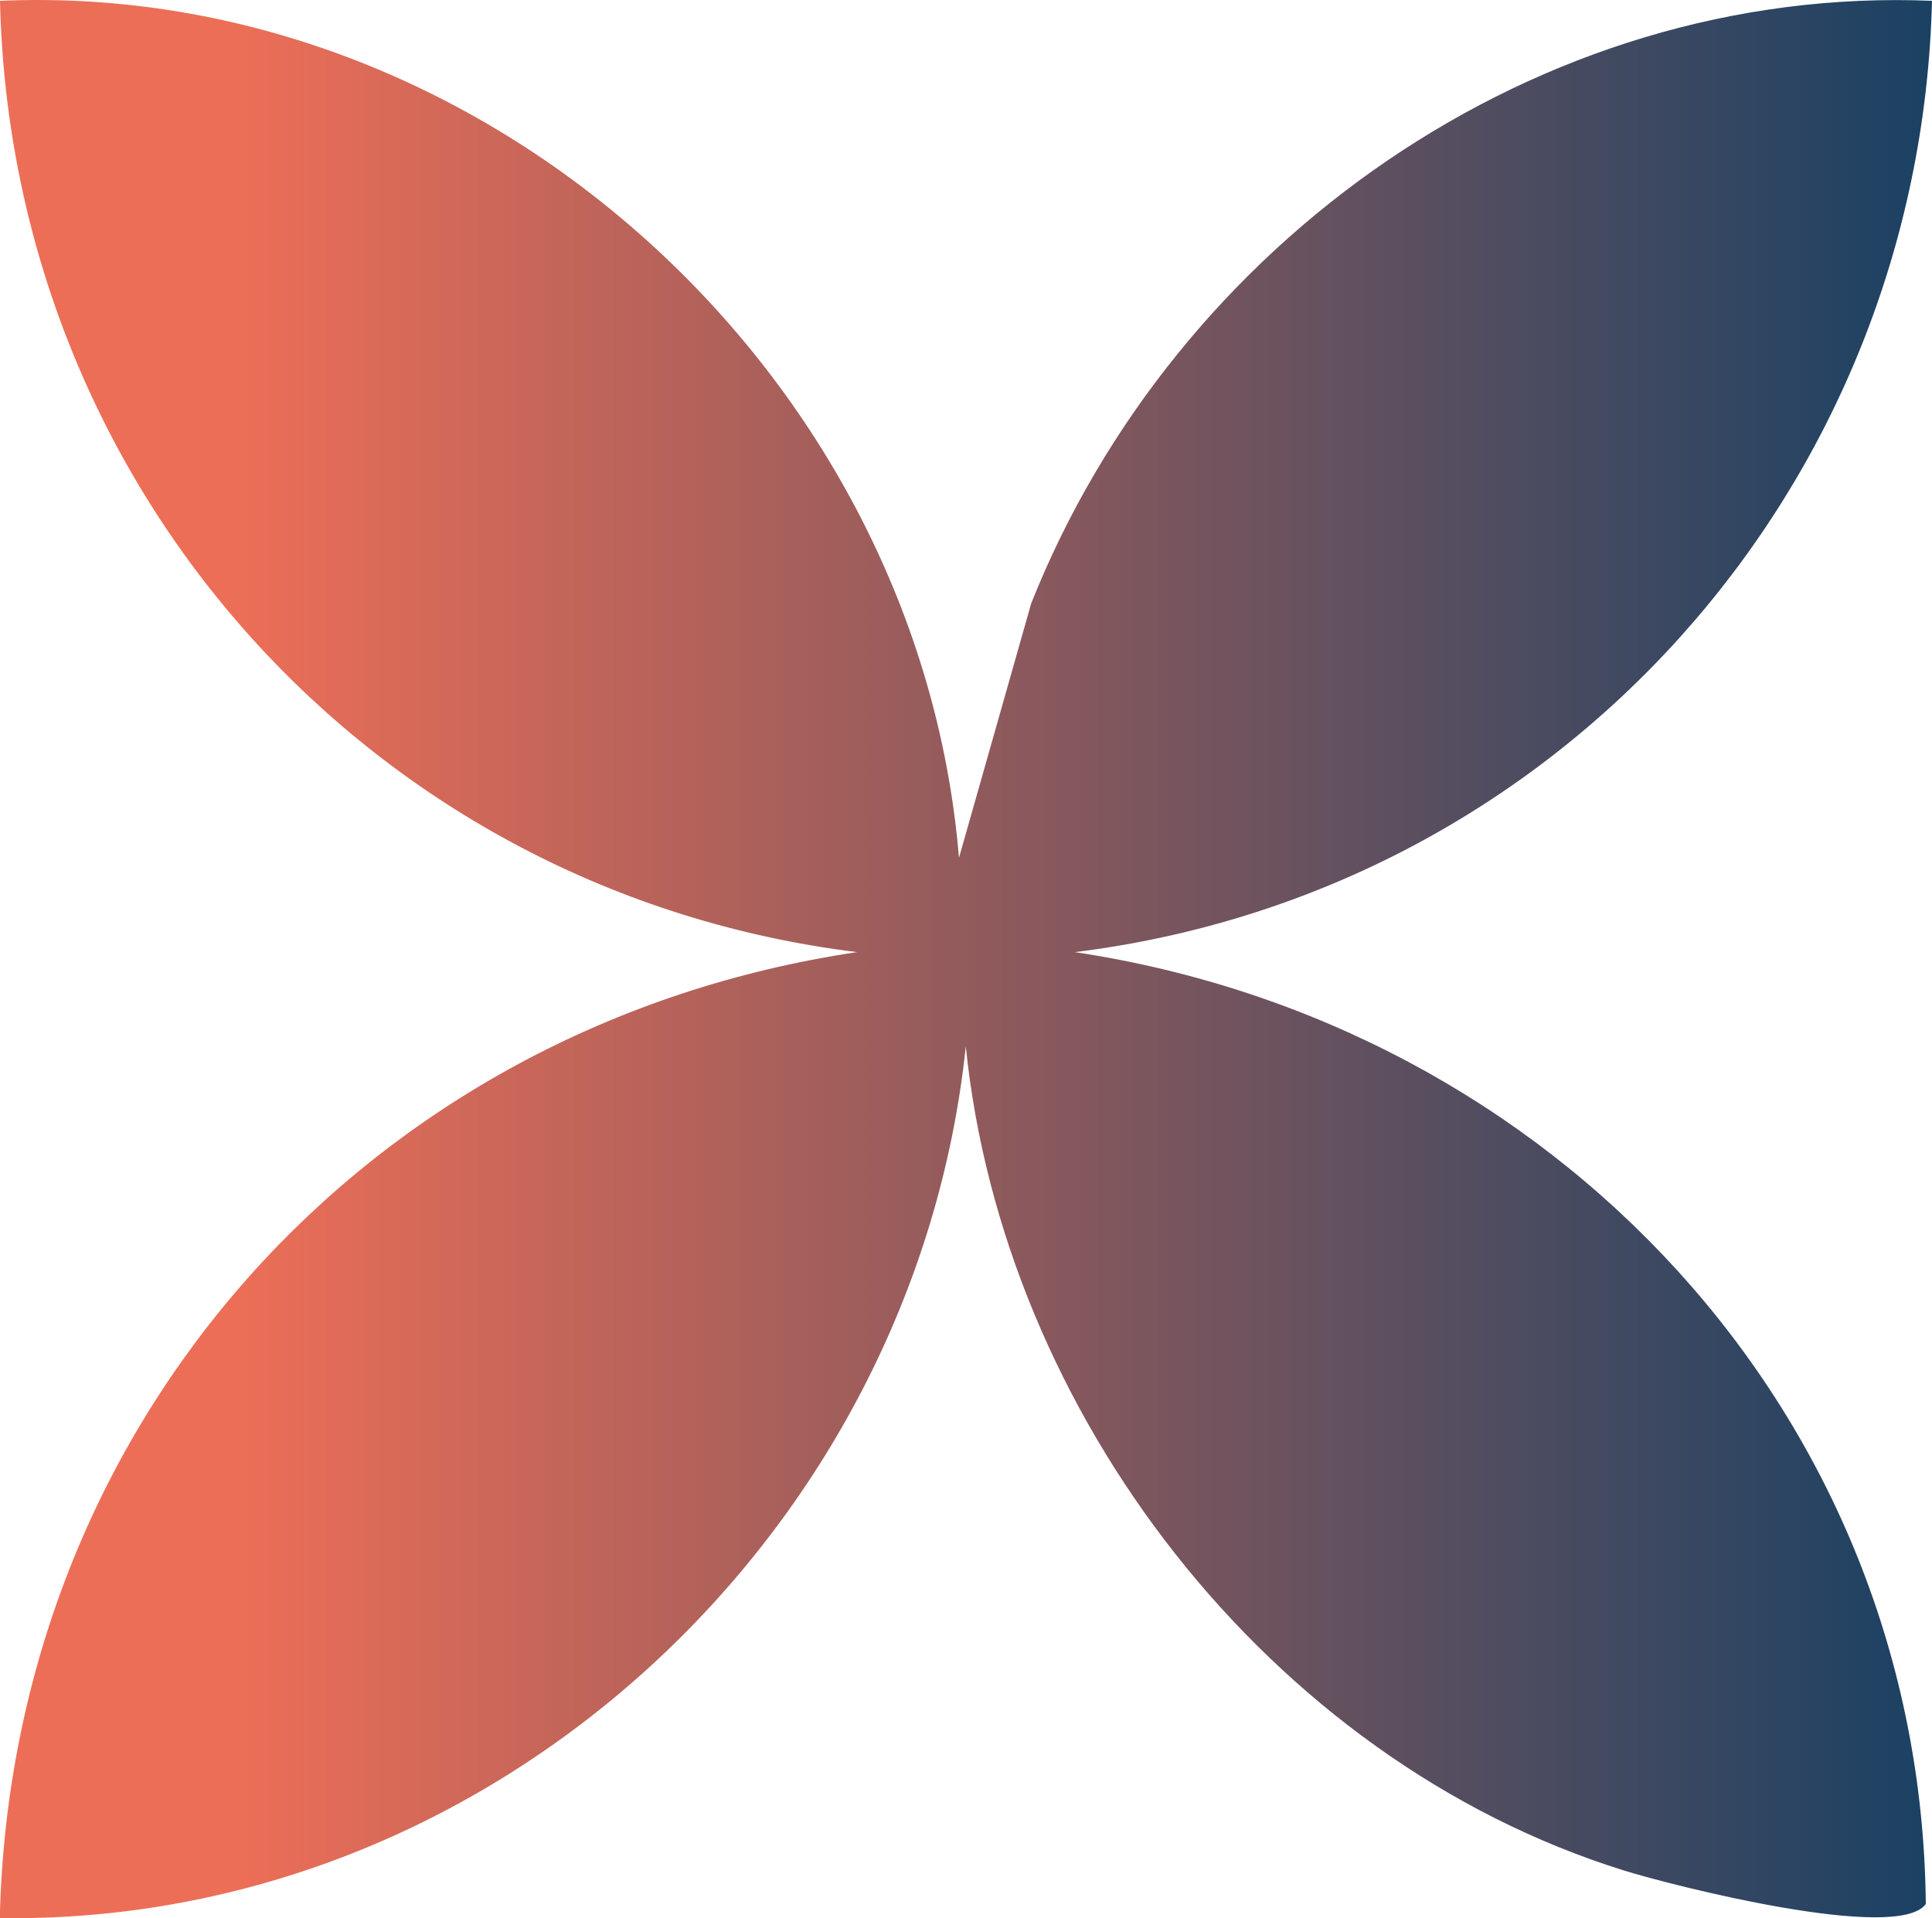
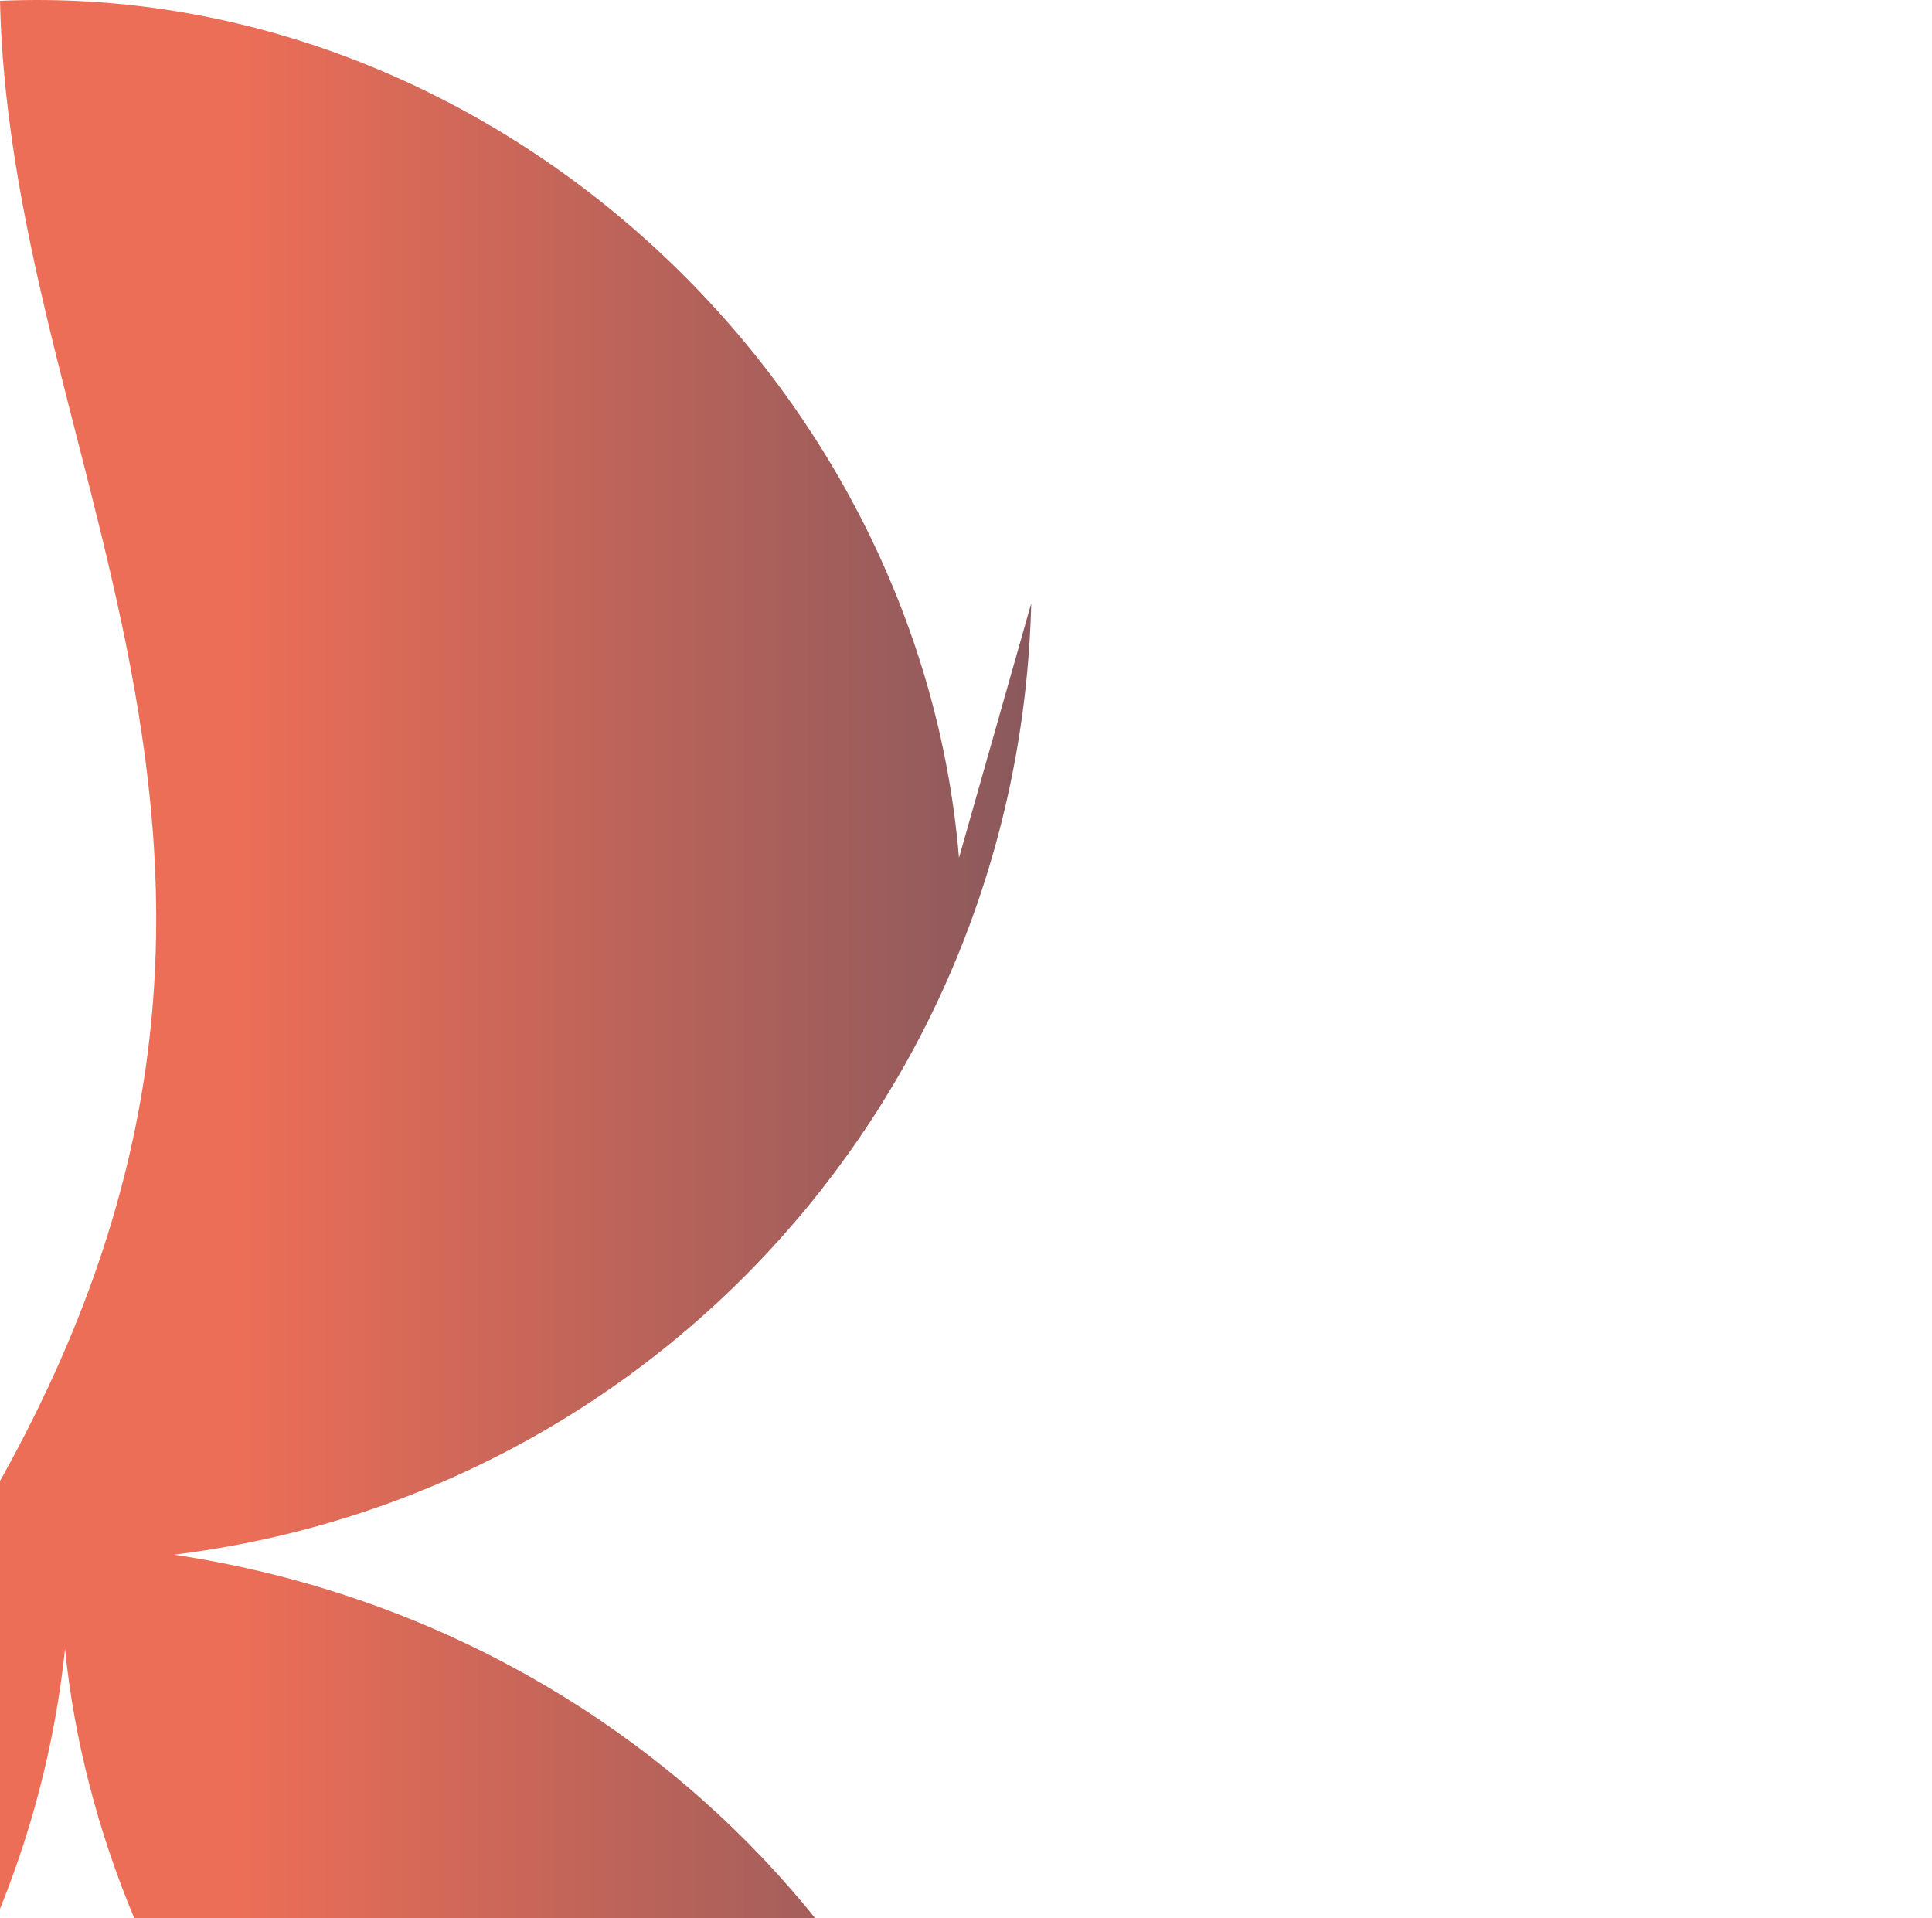
<svg xmlns="http://www.w3.org/2000/svg" id="Layer_1" data-name="Layer 1" viewBox="0 0 93.62 92.96">
  <defs>
    <style>
      .cls-1 {
        fill: url(#linear-gradient);
      }
    </style>
    <linearGradient id="linear-gradient" x1="0" y1="46.48" x2="93.62" y2="46.48" gradientUnits="userSpaceOnUse">
      <stop offset=".12" stop-color="#ed6e57" />
      <stop offset="1" stop-color="#1a4163" />
    </linearGradient>
  </defs>
-   <path class="cls-1" d="M46.47,41.57l3.5-12.33C56.93,11.73,74.51-.76,93.62.04c-.58,23.61-18.08,43.2-41.54,46.1,23.16,3.47,41.01,22.35,41.24,46.13-1.37,1.88-12.27-.89-14.64-1.63-17.2-5.37-30.07-22.17-31.88-39.93-2.48,23.57-22.83,42.59-46.81,42.24.56-24.05,17.84-43.28,41.54-46.81C18.06,43.24.54,23.74,0,.04,23.58-.99,44.53,18.2,46.47,41.57Z" />
+   <path class="cls-1" d="M46.47,41.57l3.5-12.33c-.58,23.61-18.08,43.2-41.54,46.1,23.16,3.47,41.01,22.35,41.24,46.13-1.37,1.88-12.27-.89-14.64-1.63-17.2-5.37-30.07-22.17-31.88-39.93-2.48,23.57-22.83,42.59-46.81,42.24.56-24.05,17.84-43.28,41.54-46.81C18.06,43.24.54,23.74,0,.04,23.58-.99,44.53,18.2,46.47,41.57Z" />
</svg>